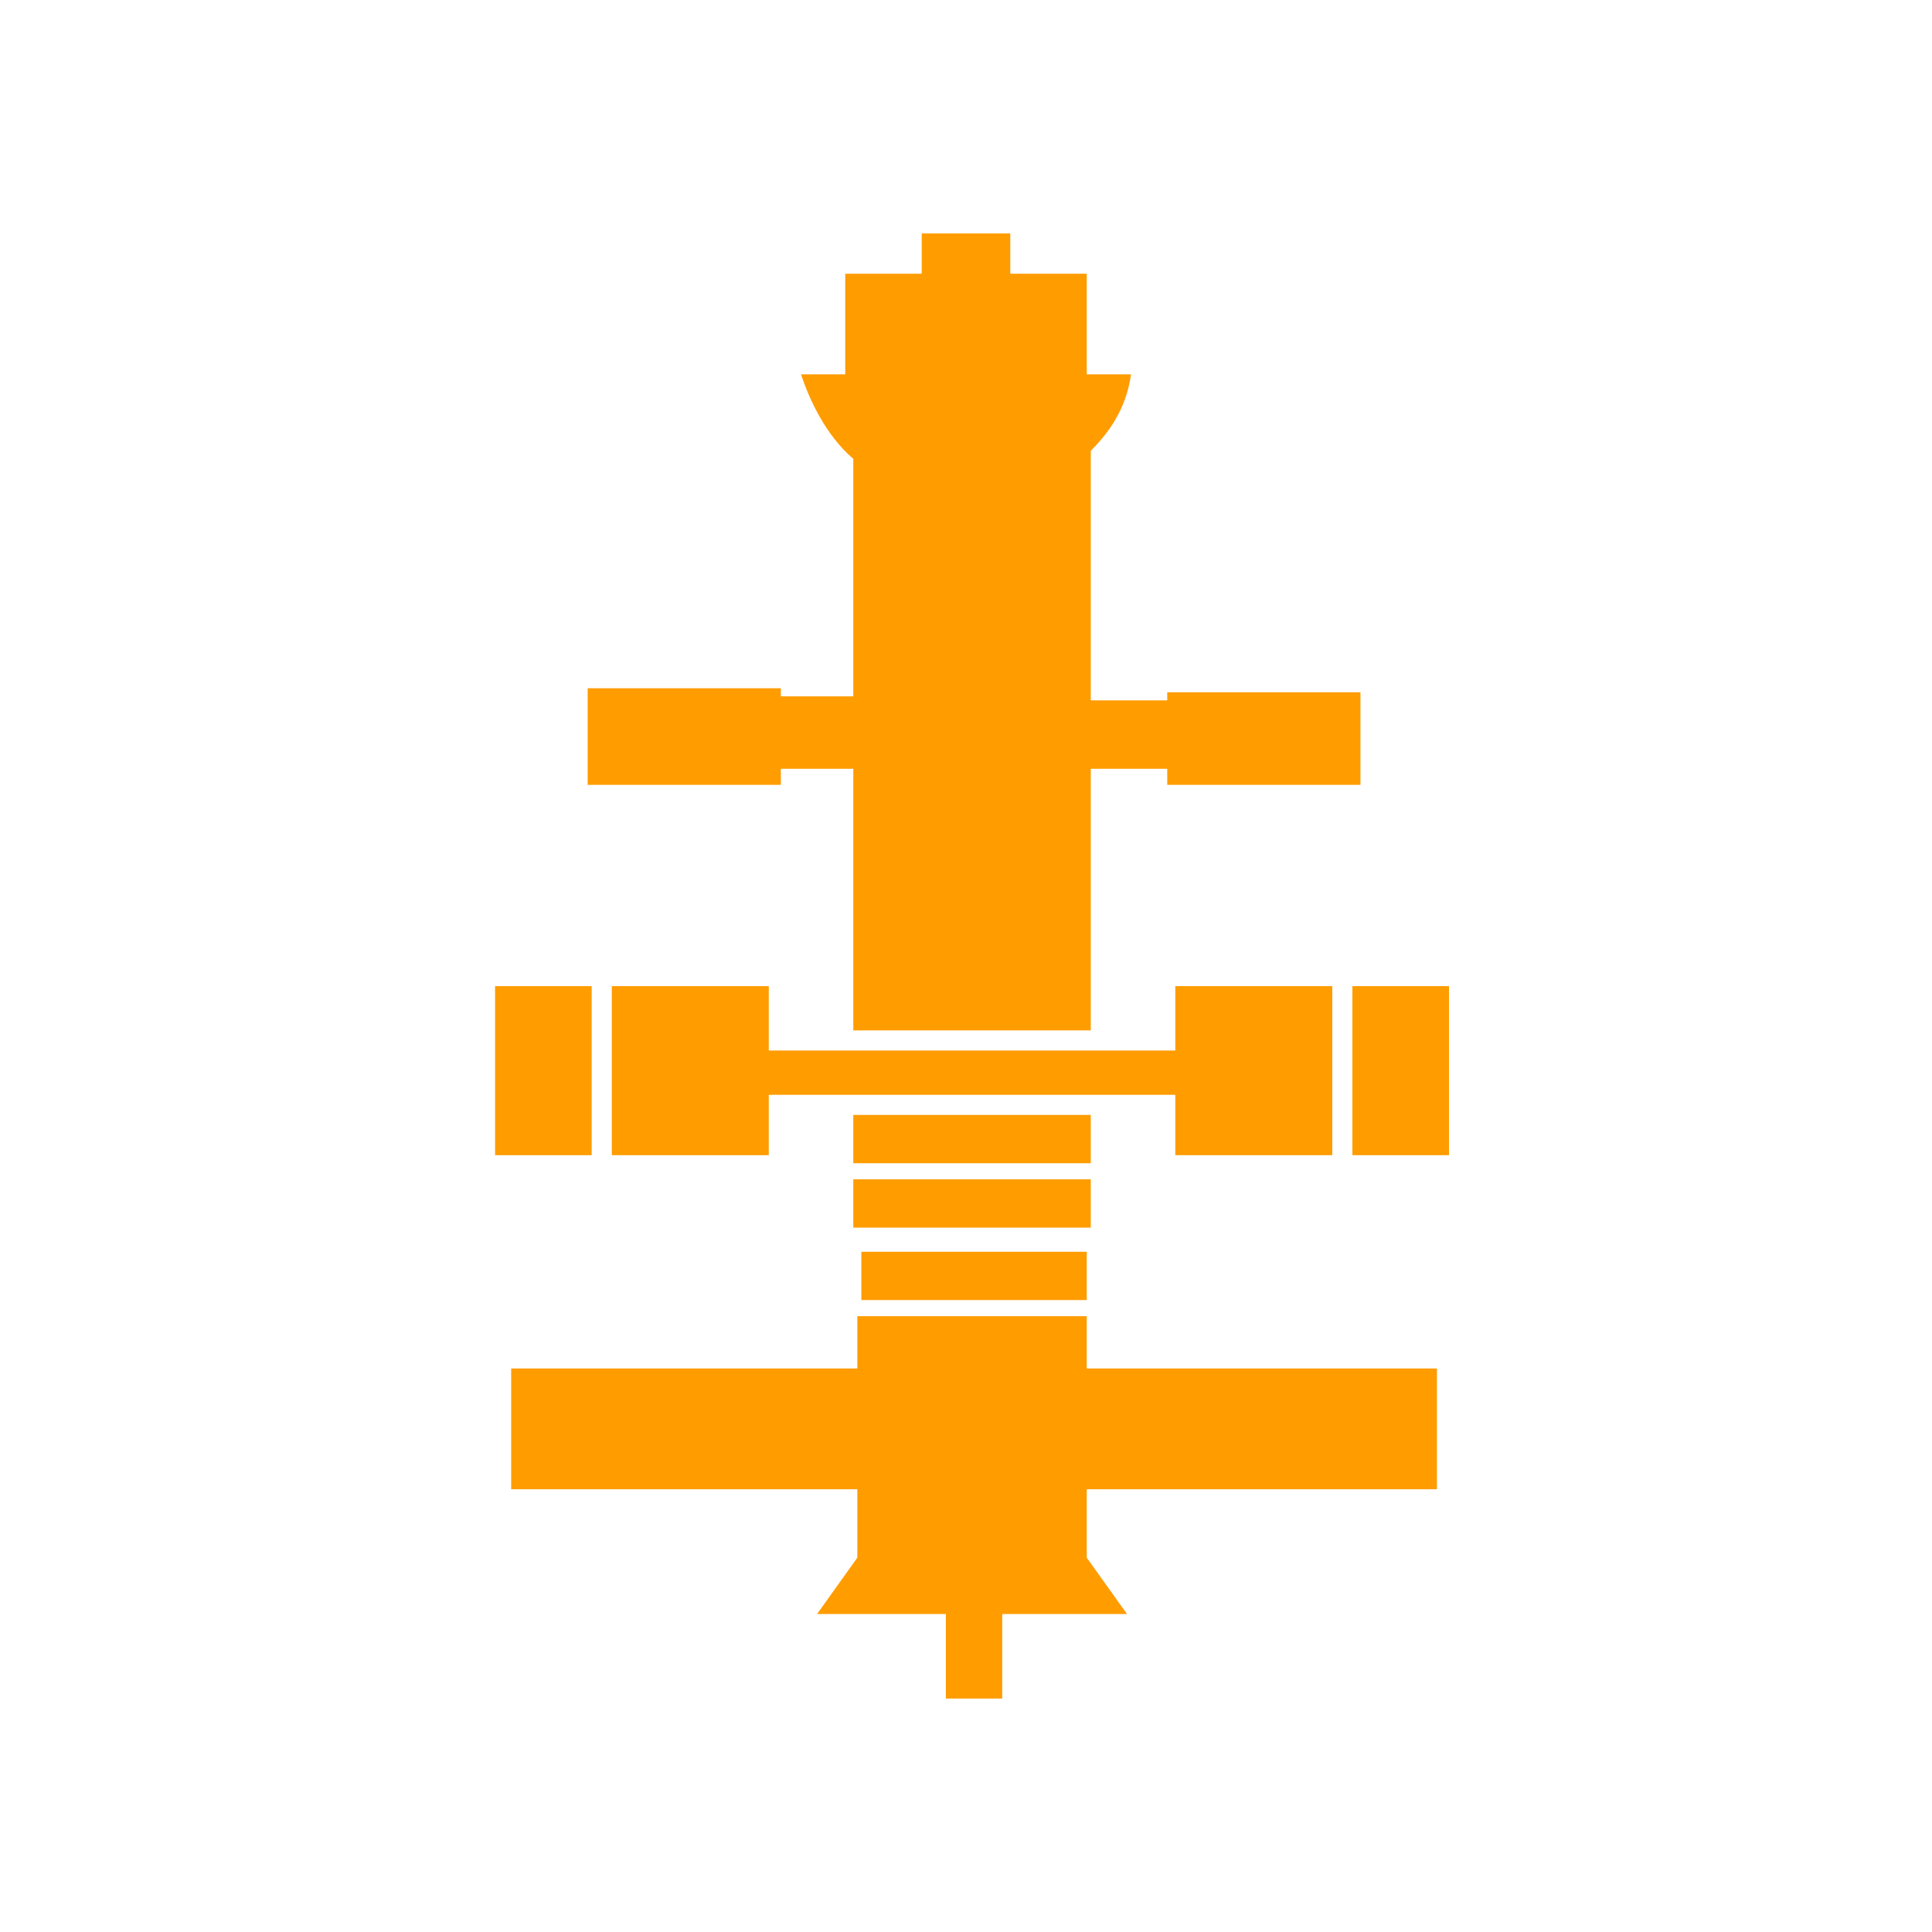
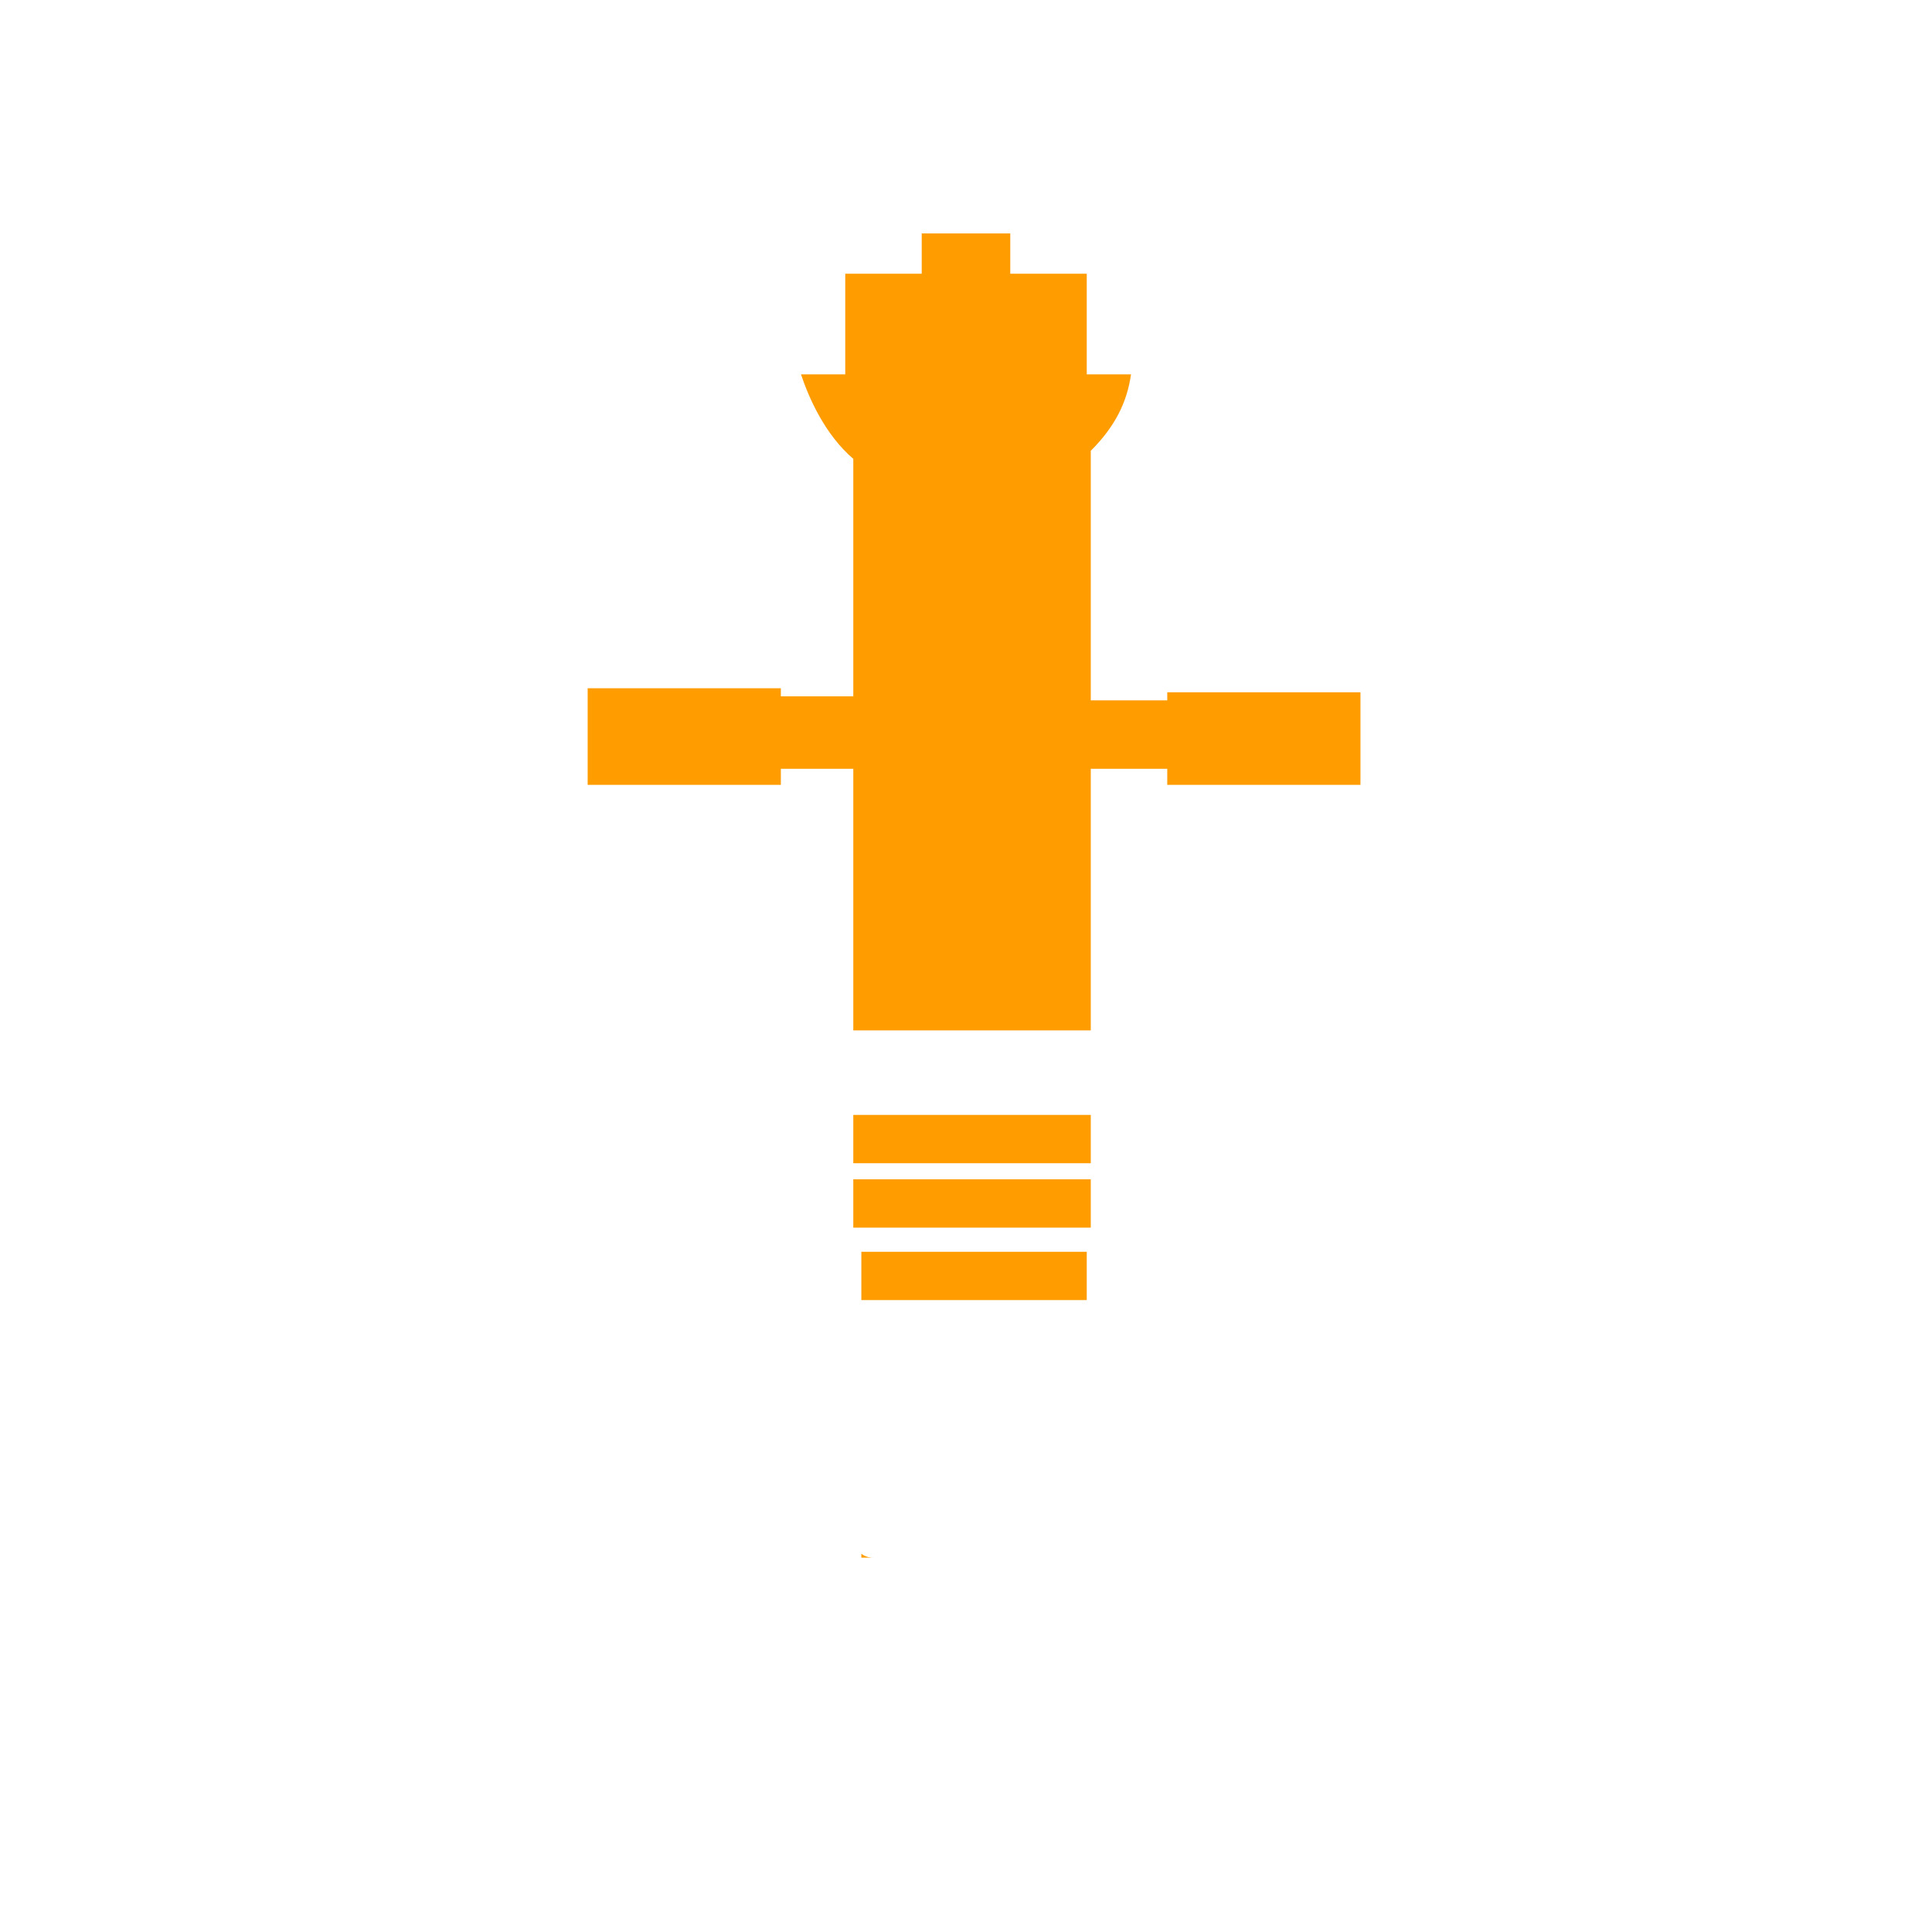
<svg xmlns="http://www.w3.org/2000/svg" version="1.1" id="Layer_1" x="0px" y="0px" viewBox="0 0 48 48" style="enable-background:new 0 0 48 48;" xml:space="preserve">
  <style type="text/css">
	.st0{fill:#FF9C00;}
</style>
  <g>
-     <path class="st0" d="M21.7,38.7h-0.3v-0.1c0,0,0,0,0,0C21.4,38.6,21.5,38.7,21.7,38.7z" />
-     <path class="st0" d="M36,24.5h-2.4v4.2H36V24.5z" />
    <path class="st0" d="M27.1,29.3h-5.9v1.2h5.9V29.3z" />
-     <path class="st0" d="M14.7,24.5h-2.4v4.2h2.4V24.5z" />
+     <path class="st0" d="M14.7,24.5h-2.4h2.4V24.5z" />
    <path class="st0" d="M27.1,27.7h-5.9v1.2h5.9V27.7z" />
    <path class="st0" d="M21.7,38.7h-0.3v-0.1l0,0C21.4,38.6,21.5,38.7,21.7,38.7z" />
-     <polyline class="st0" points="21.3,38.6 21.3,37 12.7,37 12.7,34 21.3,34 21.3,32.7 27,32.7 27,34 35.7,34 35.7,37 27,37 27,38.7   27,38.7 27,38.6 27,38.7 27,38.7 28,40.1 24.9,40.1 24.9,42.2 23.5,42.2 23.5,40.1 20.3,40.1 21.3,38.7 21.3,38.6  " />
    <path class="st0" d="M27,31.1h-5.6v1.2H27V31.1z" />
-     <polygon class="st0" points="33.1,24.5 33.1,28.7 29.2,28.7 29.2,27.2 19.1,27.2 19.1,28.7 15.2,28.7 15.2,24.5 19.1,24.5   19.1,26.1 29.2,26.1 29.2,24.5  " />
    <path class="st0" d="M33.8,17.1v2.4H29v-0.4h-1.9v6.5h-5.9v-6.5h-1.8v0.4h-4.8v-2.4h4.8v0.2h1.8v-5.9c-0.7-0.6-1.1-1.5-1.3-2.1H21   V6.8h1.9v-1h2.2v1H27v2.5h1.1c-0.1,0.7-0.4,1.3-1,1.9v6.2H29v-0.2H33.8z" />
  </g>
</svg>